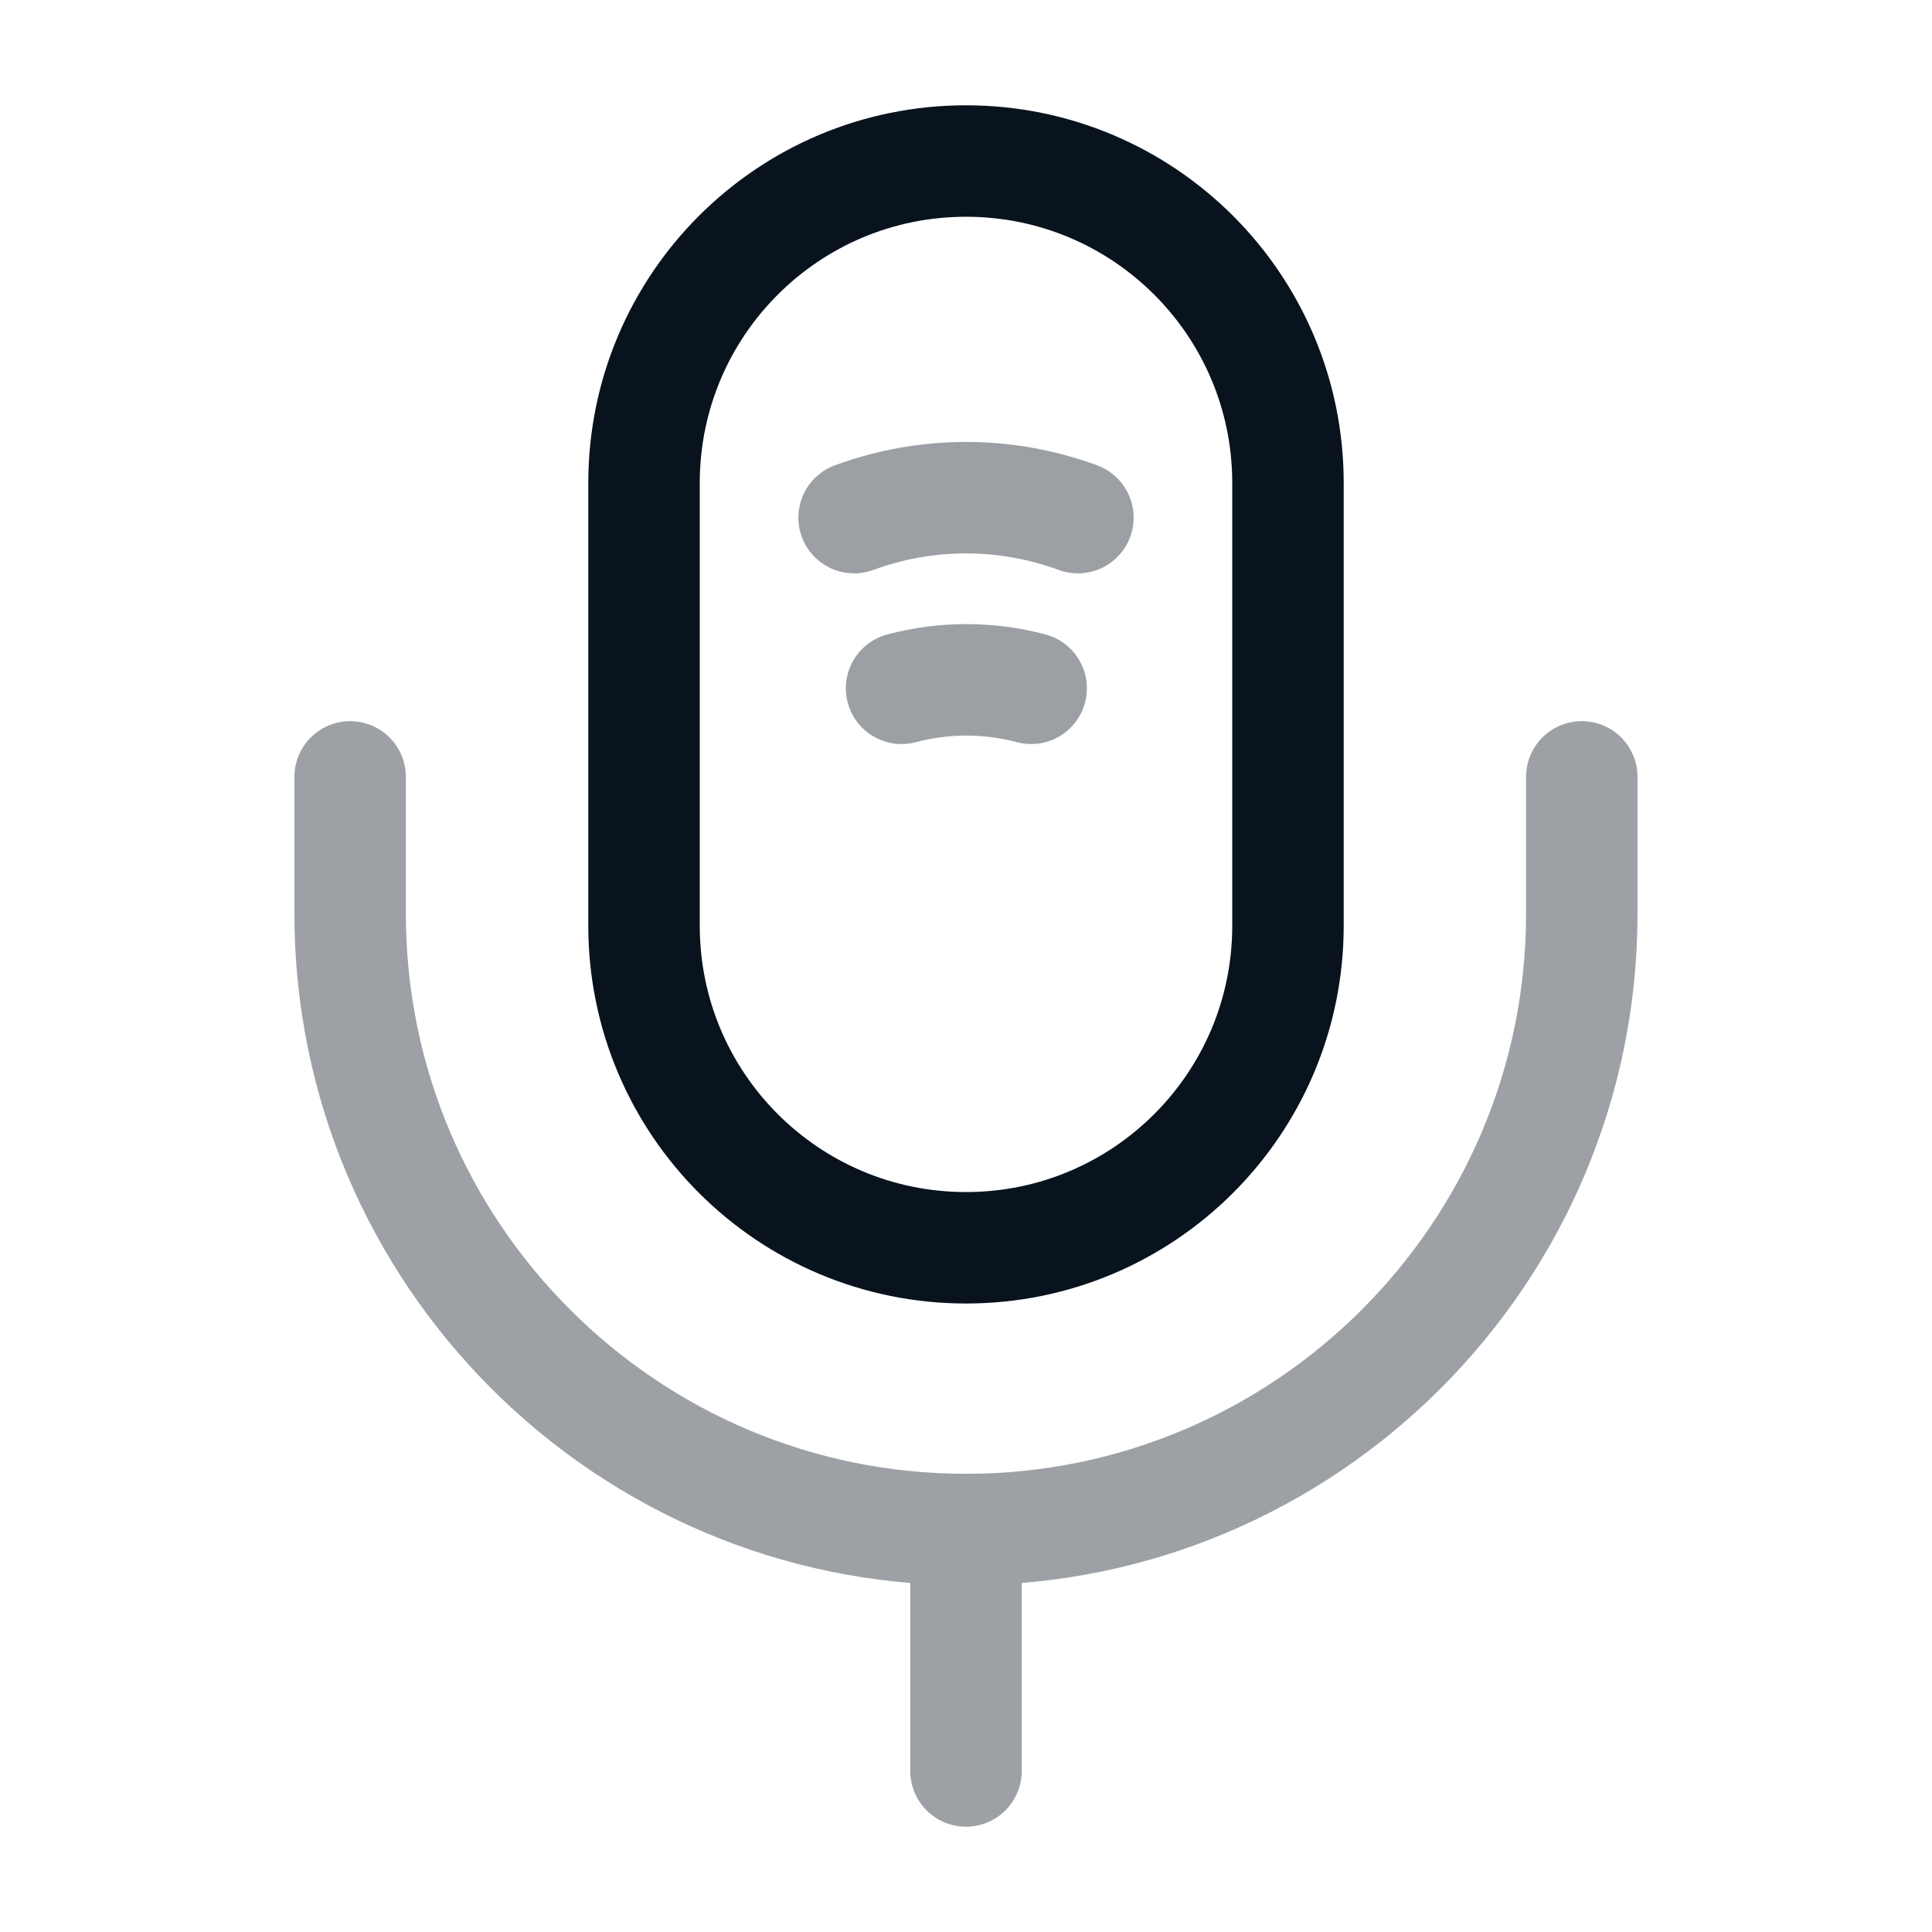
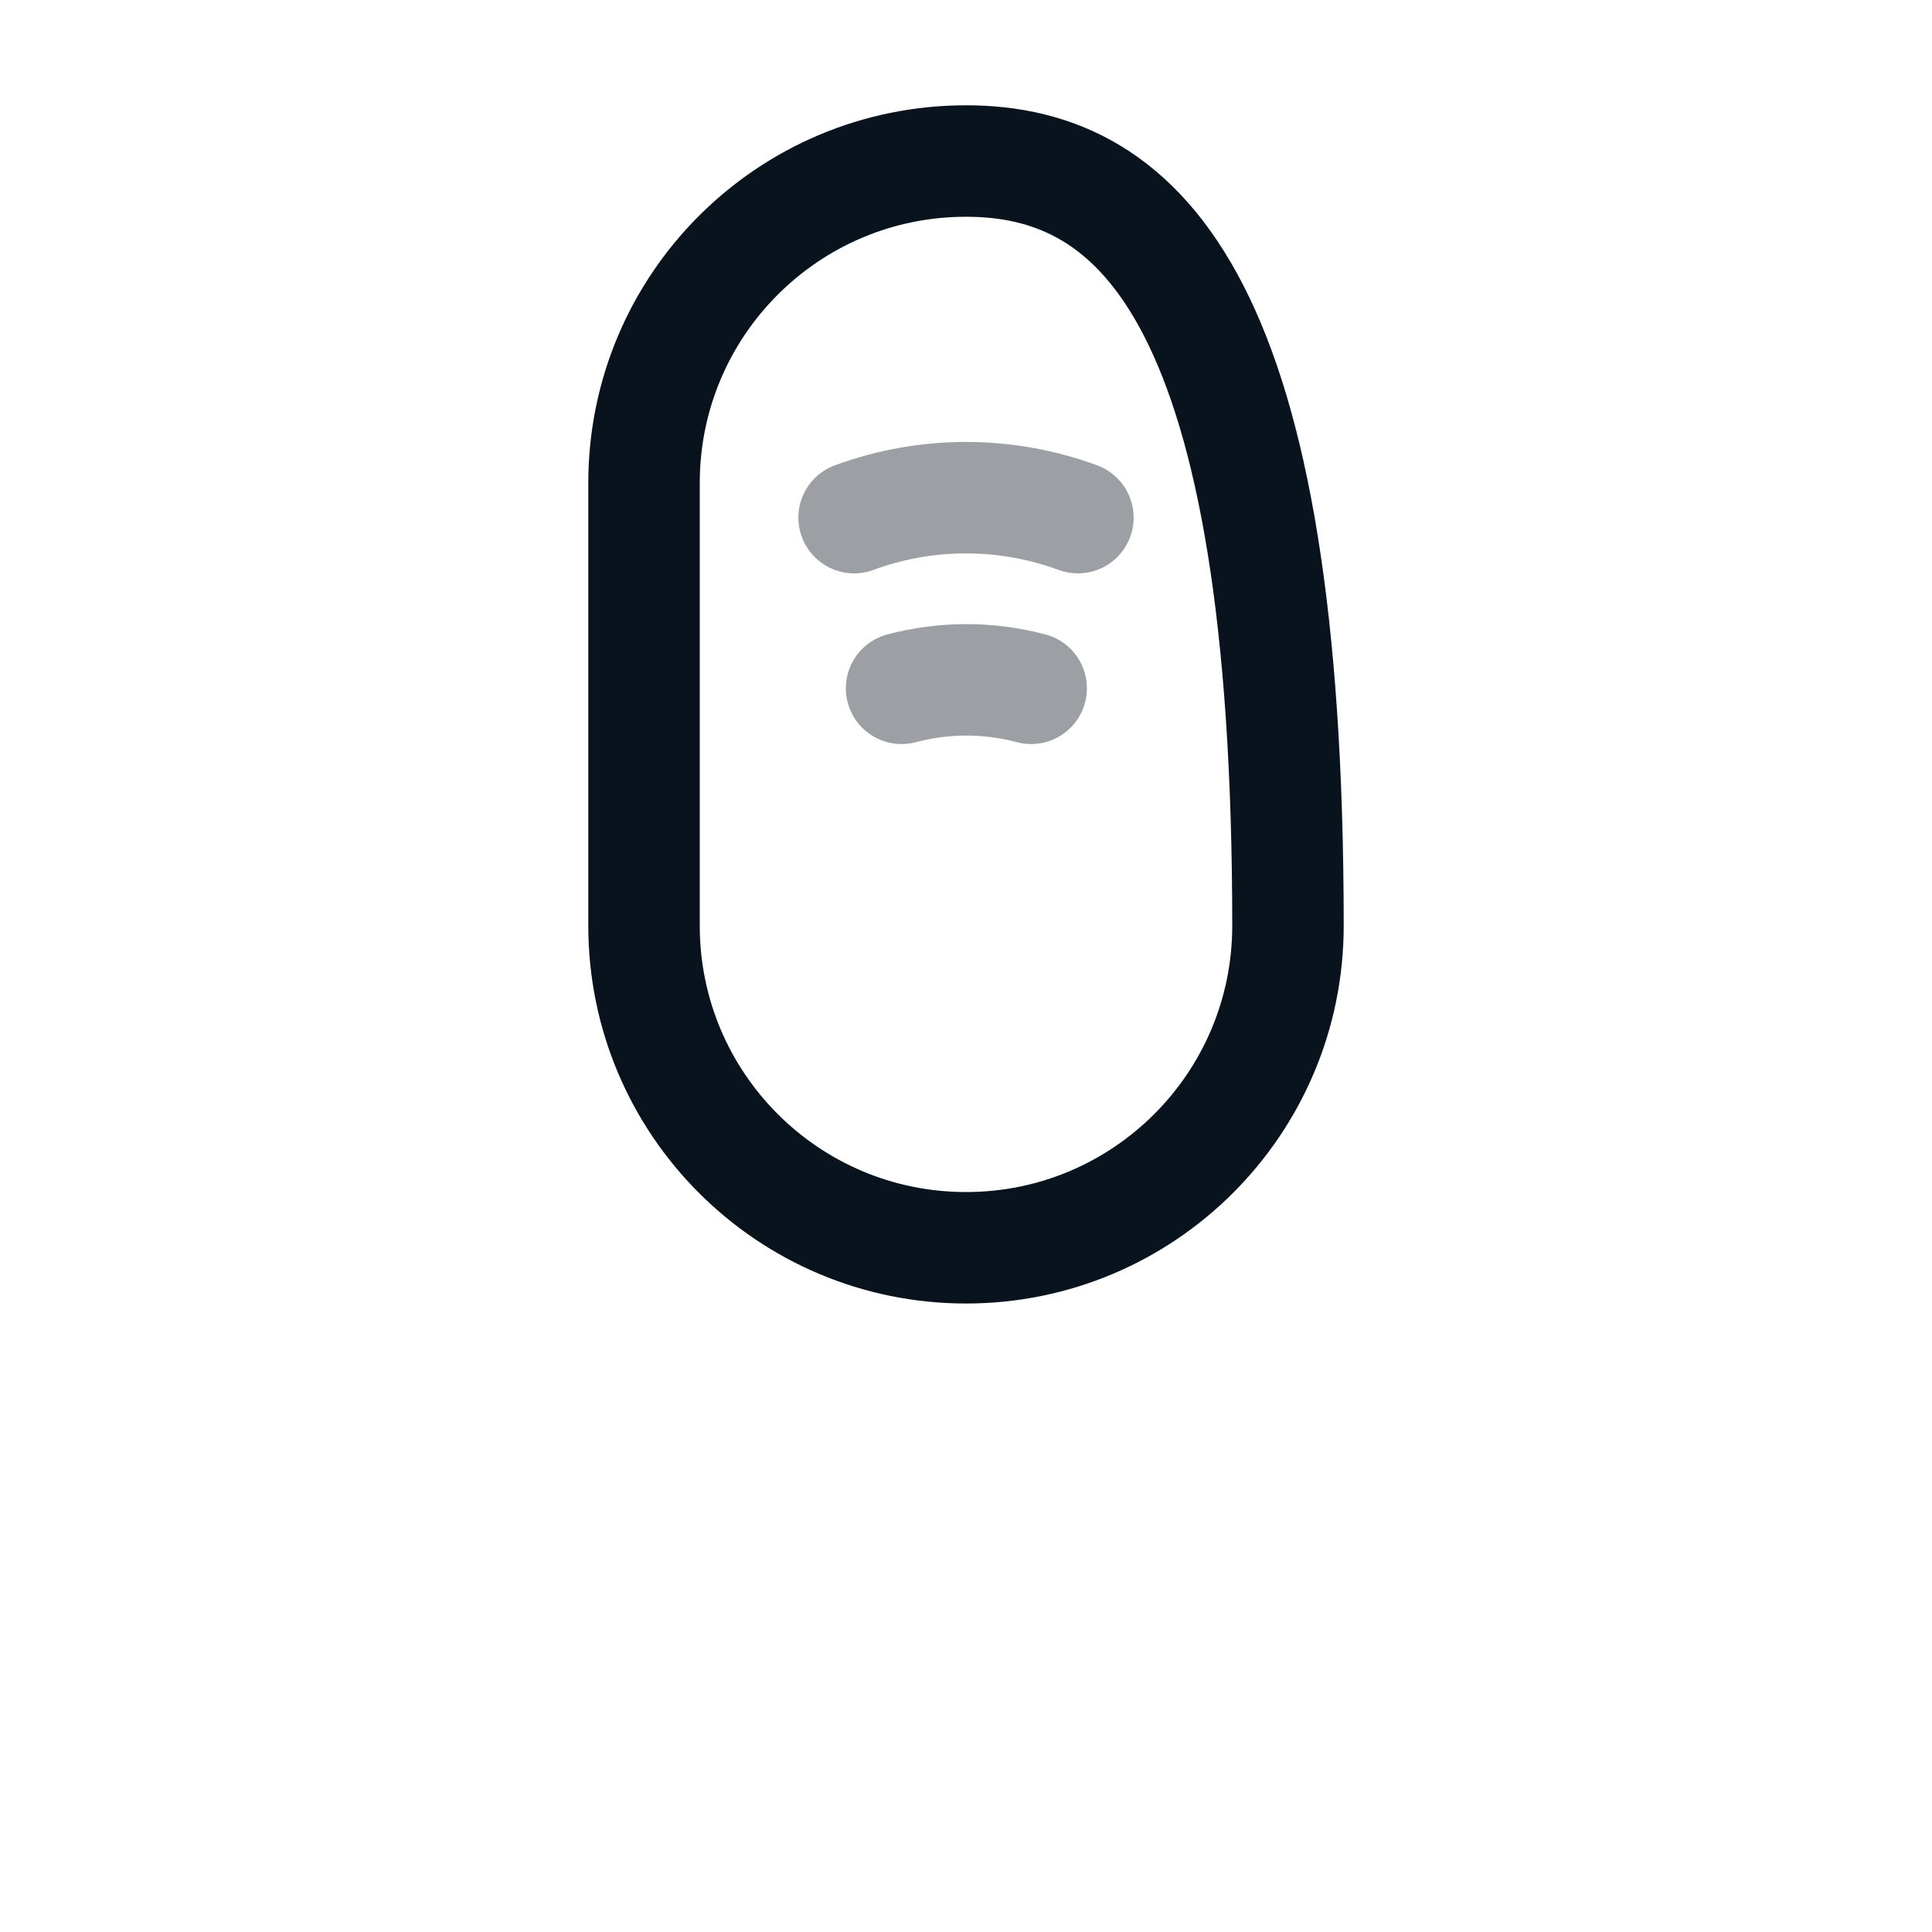
<svg xmlns="http://www.w3.org/2000/svg" width="26" height="26" viewBox="0 0 26 26" fill="none">
-   <path d="M13 16.792C15.394 16.792 17.333 14.852 17.333 12.458V6.5C17.333 4.106 15.394 2.167 13 2.167C10.606 2.167 8.667 4.106 8.667 6.5V12.458C8.667 14.852 10.606 16.792 13 16.792Z" stroke="#09131E" stroke-width="1.5" stroke-linecap="round" stroke-linejoin="round" />
+   <path d="M13 16.792C15.394 16.792 17.333 14.852 17.333 12.458C17.333 4.106 15.394 2.167 13 2.167C10.606 2.167 8.667 4.106 8.667 6.5V12.458C8.667 14.852 10.606 16.792 13 16.792Z" stroke="#09131E" stroke-width="1.5" stroke-linecap="round" stroke-linejoin="round" />
  <path opacity="0.4" d="M11.494 6.966C12.469 6.608 13.531 6.608 14.506 6.966" stroke="#09131E" stroke-width="1.5" stroke-linecap="round" stroke-linejoin="round" />
  <path opacity="0.4" d="M12.133 9.263C12.707 9.111 13.303 9.111 13.877 9.263" stroke="#09131E" stroke-width="1.5" stroke-linecap="round" stroke-linejoin="round" />
  <g opacity="0.4">
-     <path d="M4.712 10.455V12.296C4.712 16.868 8.428 20.584 13 20.584C17.571 20.584 21.287 16.868 21.287 12.296V10.455" stroke="#09131E" stroke-width="1.5" stroke-linecap="round" stroke-linejoin="round" />
-     <path d="M13 20.583V23.833" stroke="#09131E" stroke-width="1.5" stroke-linecap="round" stroke-linejoin="round" />
-   </g>
+     </g>
</svg>